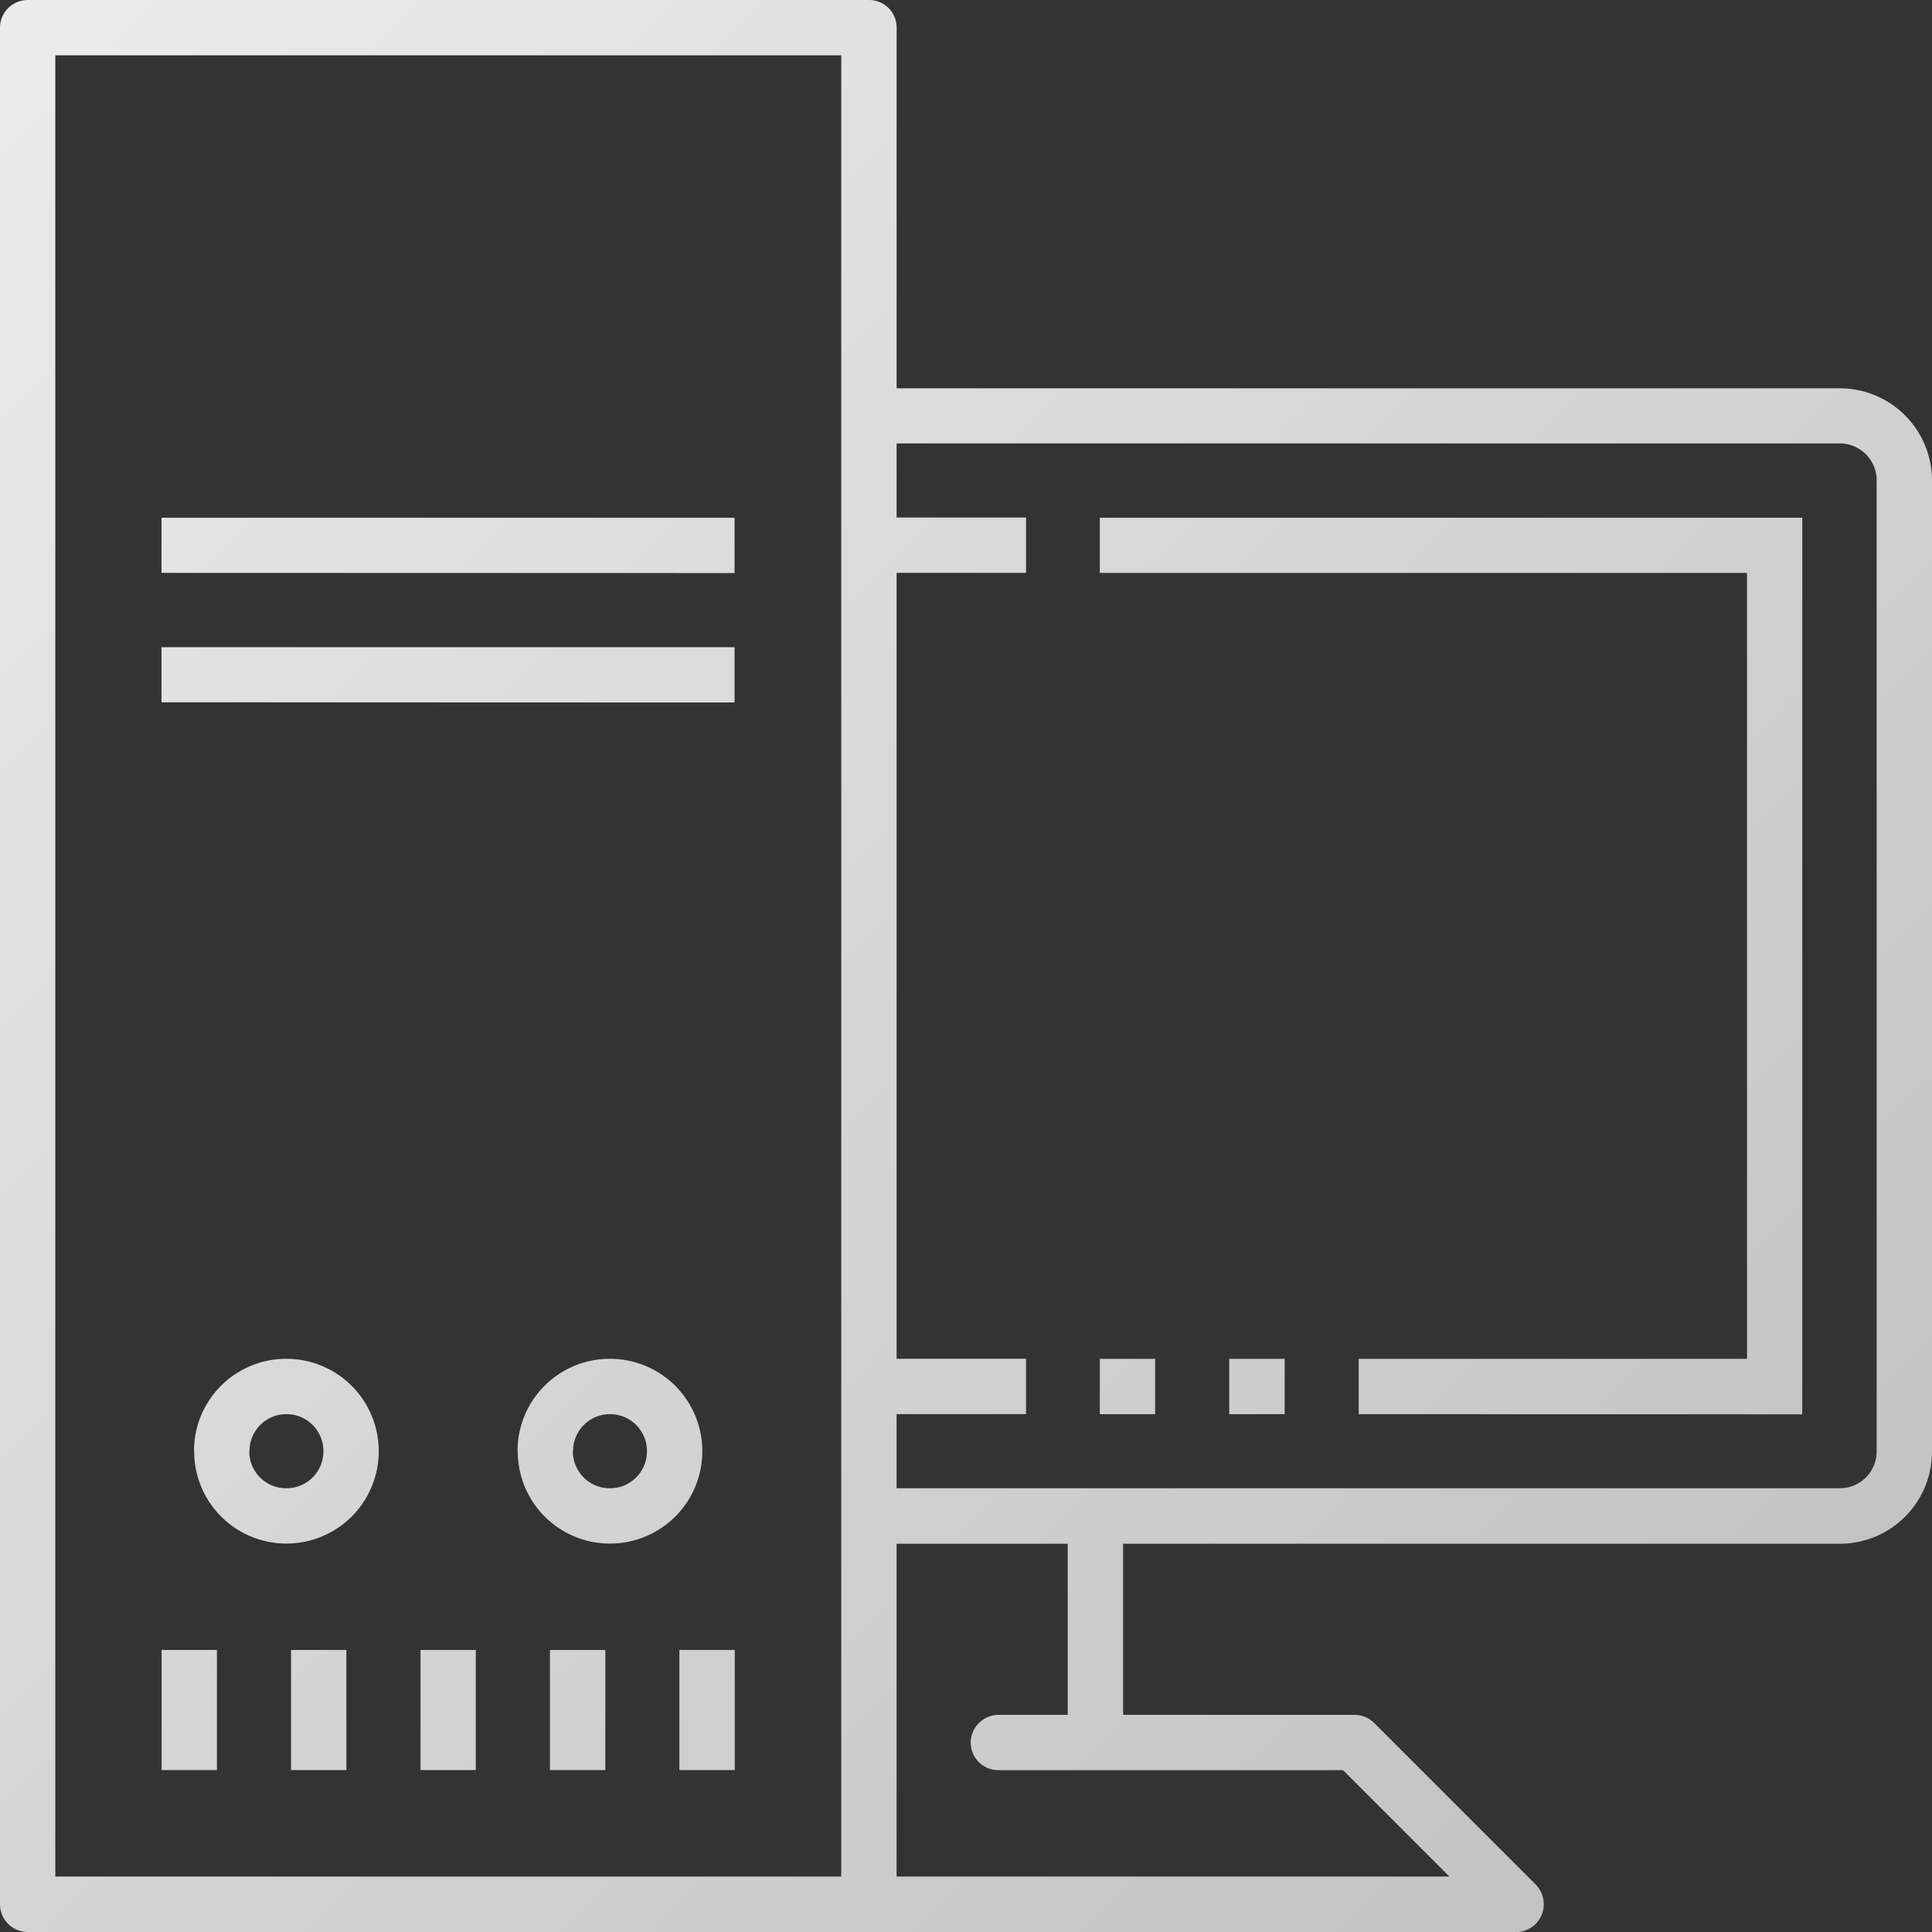
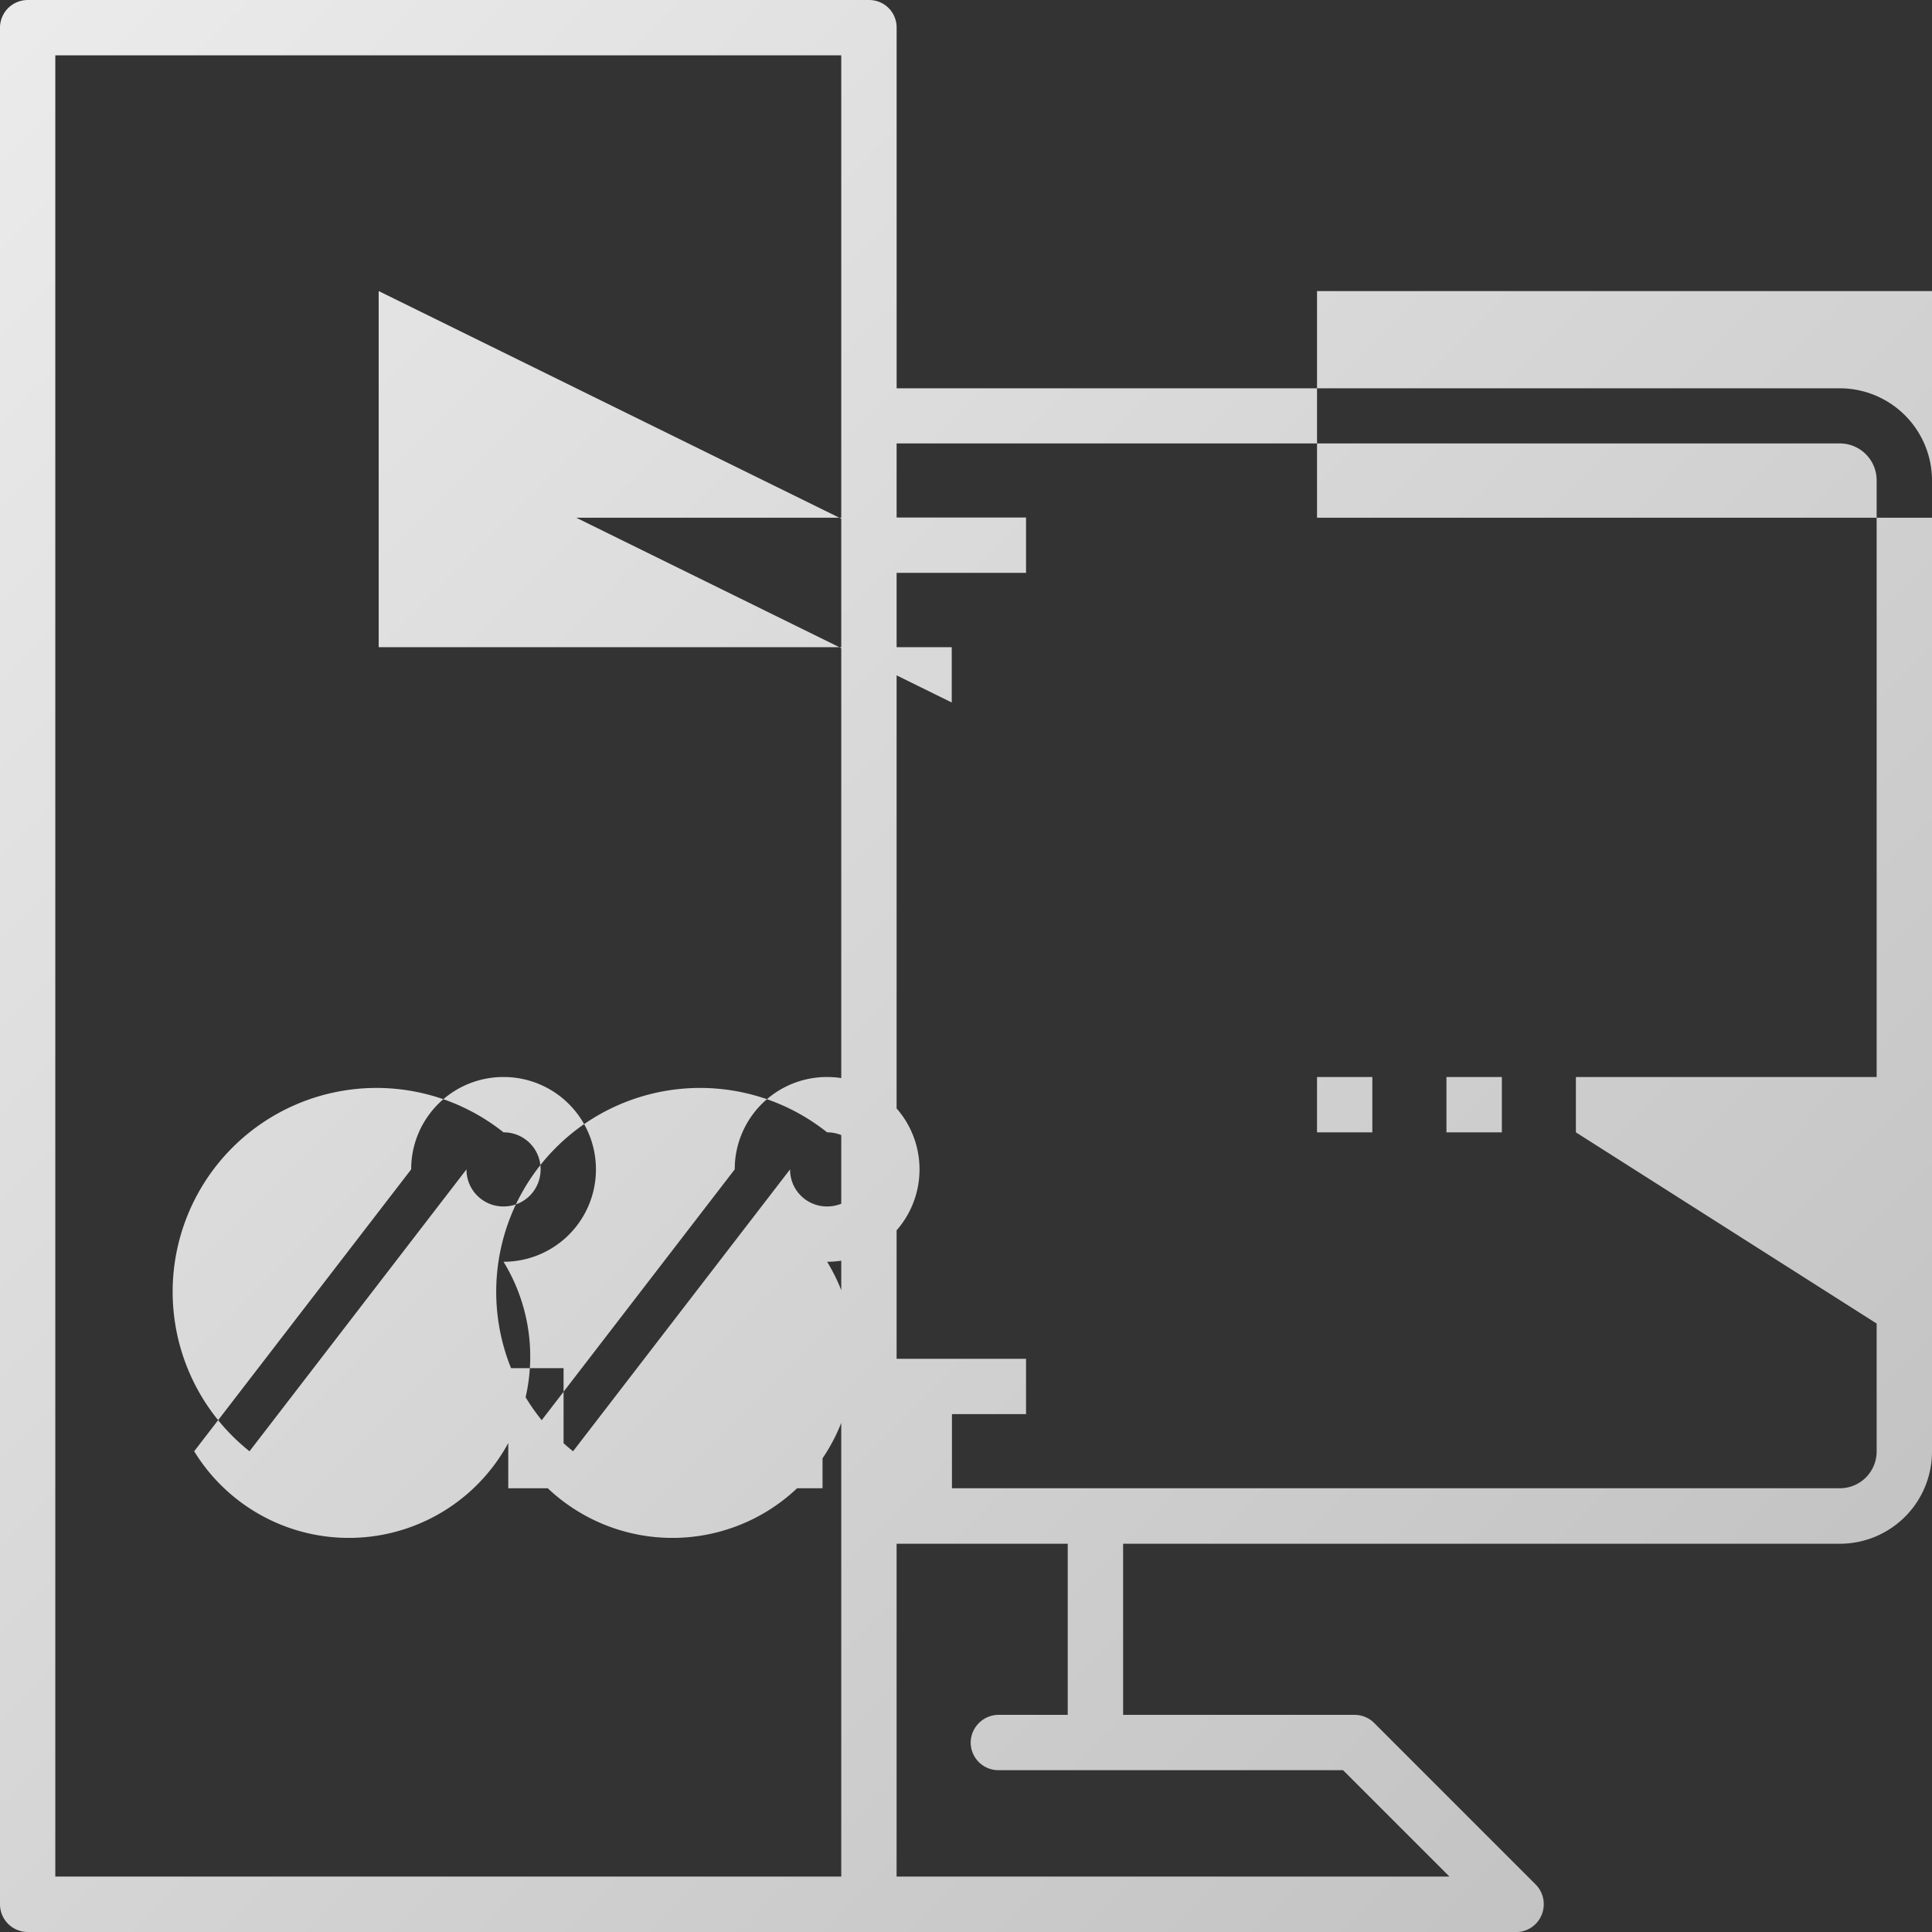
<svg xmlns="http://www.w3.org/2000/svg" width="88.062" height="88.062" viewBox="0 0 88.062 88.062">
  <rect x="0" y="0" width="88.062" height="88.062" fill="#333333" stroke="none" />
  <defs>
    <linearGradient id="linear-gradient" x2="1.514" y2="1.617" gradientUnits="objectBoundingBox">
      <stop offset="0" stop-color="#fff" />
      <stop offset="1" stop-color="gray" />
    </linearGradient>
  </defs>
-   <path id="Ref_works" data-name="Ref works" d="M-7244.74,1916.062A1.264,1.264,0,0,1-7246,1914.8v-85.537a1.263,1.263,0,0,1,1.261-1.261h38.347a1.249,1.249,0,0,1,1.261,1.261V1845.7h42.984a4.205,4.205,0,0,1,4.209,4.212v44.242a4.2,4.2,0,0,1-4.209,4.212h-32.661v7.8h10.538a1.268,1.268,0,0,1,.9.363l7.373,7.375a1.257,1.257,0,0,1,.362.9,1.266,1.266,0,0,1-1.261,1.264Zm39.607-2.525h25.2l-4.851-4.85h-15.71a1.263,1.263,0,0,1-1.262-1.261,1.278,1.278,0,0,1,1.262-1.261h3.162v-7.8h-7.8Zm-38.346,0h35.824v-83.015h-35.824Zm38.346-17.7h42.984a1.678,1.678,0,0,0,1.688-1.691v-44.242a1.68,1.68,0,0,0-1.687-1.691h-42.984v3.378h5.9v2.521h-5.9v35.824h5.9v2.521h-5.9Zm-9.9,12.845v-5.473h2.524v5.473Zm-5.9,0v-5.473h2.525v5.473Zm-5.9,0v-5.473h2.521v5.473Zm-5.9,0v-5.473h2.521v5.473Zm-5.9,0v-5.473h2.521v5.473Zm16.223-14.536a4.2,4.2,0,0,1,4.21-4.209,4.206,4.206,0,0,1,4.212,4.209,4.206,4.206,0,0,1-4.212,4.212A4.2,4.2,0,0,1-7222.4,1894.151Zm2.522,0a1.678,1.678,0,0,0,1.688,1.691,1.68,1.68,0,0,0,1.689-1.691,1.68,1.68,0,0,0-1.689-1.687A1.677,1.677,0,0,0-7219.879,1894.151Zm-17.27,0a4.2,4.2,0,0,1,4.209-4.209,4.206,4.206,0,0,1,4.212,4.209,4.206,4.206,0,0,1-4.212,4.212A4.2,4.2,0,0,1-7237.149,1894.151Zm2.521,0a1.678,1.678,0,0,0,1.688,1.691,1.681,1.681,0,0,0,1.69-1.691,1.68,1.68,0,0,0-1.69-1.687A1.678,1.678,0,0,0-7234.627,1894.151Zm50.568-1.687v-2.521h17.7v-35.824h-29.5V1851.6h32.017v40.867Zm-5.9,0v-2.521h2.525v2.521Zm-5.9,0v-2.521h2.521v2.521Zm-42.77-32.446V1857.5h26.12v2.521Zm0-5.9V1851.6h26.12v2.521Z" transform="translate(7246 -1828.001)" fill="url(#linear-gradient)" />
+   <path id="Ref_works" data-name="Ref works" d="M-7244.74,1916.062A1.264,1.264,0,0,1-7246,1914.8v-85.537a1.263,1.263,0,0,1,1.261-1.261h38.347a1.249,1.249,0,0,1,1.261,1.261V1845.7h42.984a4.205,4.205,0,0,1,4.209,4.212v44.242a4.2,4.2,0,0,1-4.209,4.212h-32.661v7.8h10.538a1.268,1.268,0,0,1,.9.363l7.373,7.375a1.257,1.257,0,0,1,.362.9,1.266,1.266,0,0,1-1.261,1.264Zm39.607-2.525h25.2l-4.851-4.85h-15.71a1.263,1.263,0,0,1-1.262-1.261,1.278,1.278,0,0,1,1.262-1.261h3.162v-7.8h-7.8Zm-38.346,0h35.824v-83.015h-35.824Zm38.346-17.7h42.984a1.678,1.678,0,0,0,1.688-1.691v-44.242a1.68,1.68,0,0,0-1.687-1.691h-42.984v3.378h5.9v2.521h-5.9v35.824h5.9v2.521h-5.9Zv-5.473h2.524v5.473Zm-5.9,0v-5.473h2.525v5.473Zm-5.9,0v-5.473h2.521v5.473Zm-5.9,0v-5.473h2.521v5.473Zm-5.9,0v-5.473h2.521v5.473Zm16.223-14.536a4.2,4.2,0,0,1,4.21-4.209,4.206,4.206,0,0,1,4.212,4.209,4.206,4.206,0,0,1-4.212,4.212A4.2,4.2,0,0,1-7222.4,1894.151Zm2.522,0a1.678,1.678,0,0,0,1.688,1.691,1.68,1.68,0,0,0,1.689-1.691,1.68,1.68,0,0,0-1.689-1.687A1.677,1.677,0,0,0-7219.879,1894.151Zm-17.27,0a4.2,4.2,0,0,1,4.209-4.209,4.206,4.206,0,0,1,4.212,4.209,4.206,4.206,0,0,1-4.212,4.212A4.2,4.2,0,0,1-7237.149,1894.151Zm2.521,0a1.678,1.678,0,0,0,1.688,1.691,1.681,1.681,0,0,0,1.69-1.691,1.68,1.68,0,0,0-1.69-1.687A1.678,1.678,0,0,0-7234.627,1894.151Zm50.568-1.687v-2.521h17.7v-35.824h-29.5V1851.6h32.017v40.867Zm-5.9,0v-2.521h2.525v2.521Zm-5.9,0v-2.521h2.521v2.521Zm-42.77-32.446V1857.5h26.12v2.521Zm0-5.9V1851.6h26.12v2.521Z" transform="translate(7246 -1828.001)" fill="url(#linear-gradient)" />
</svg>